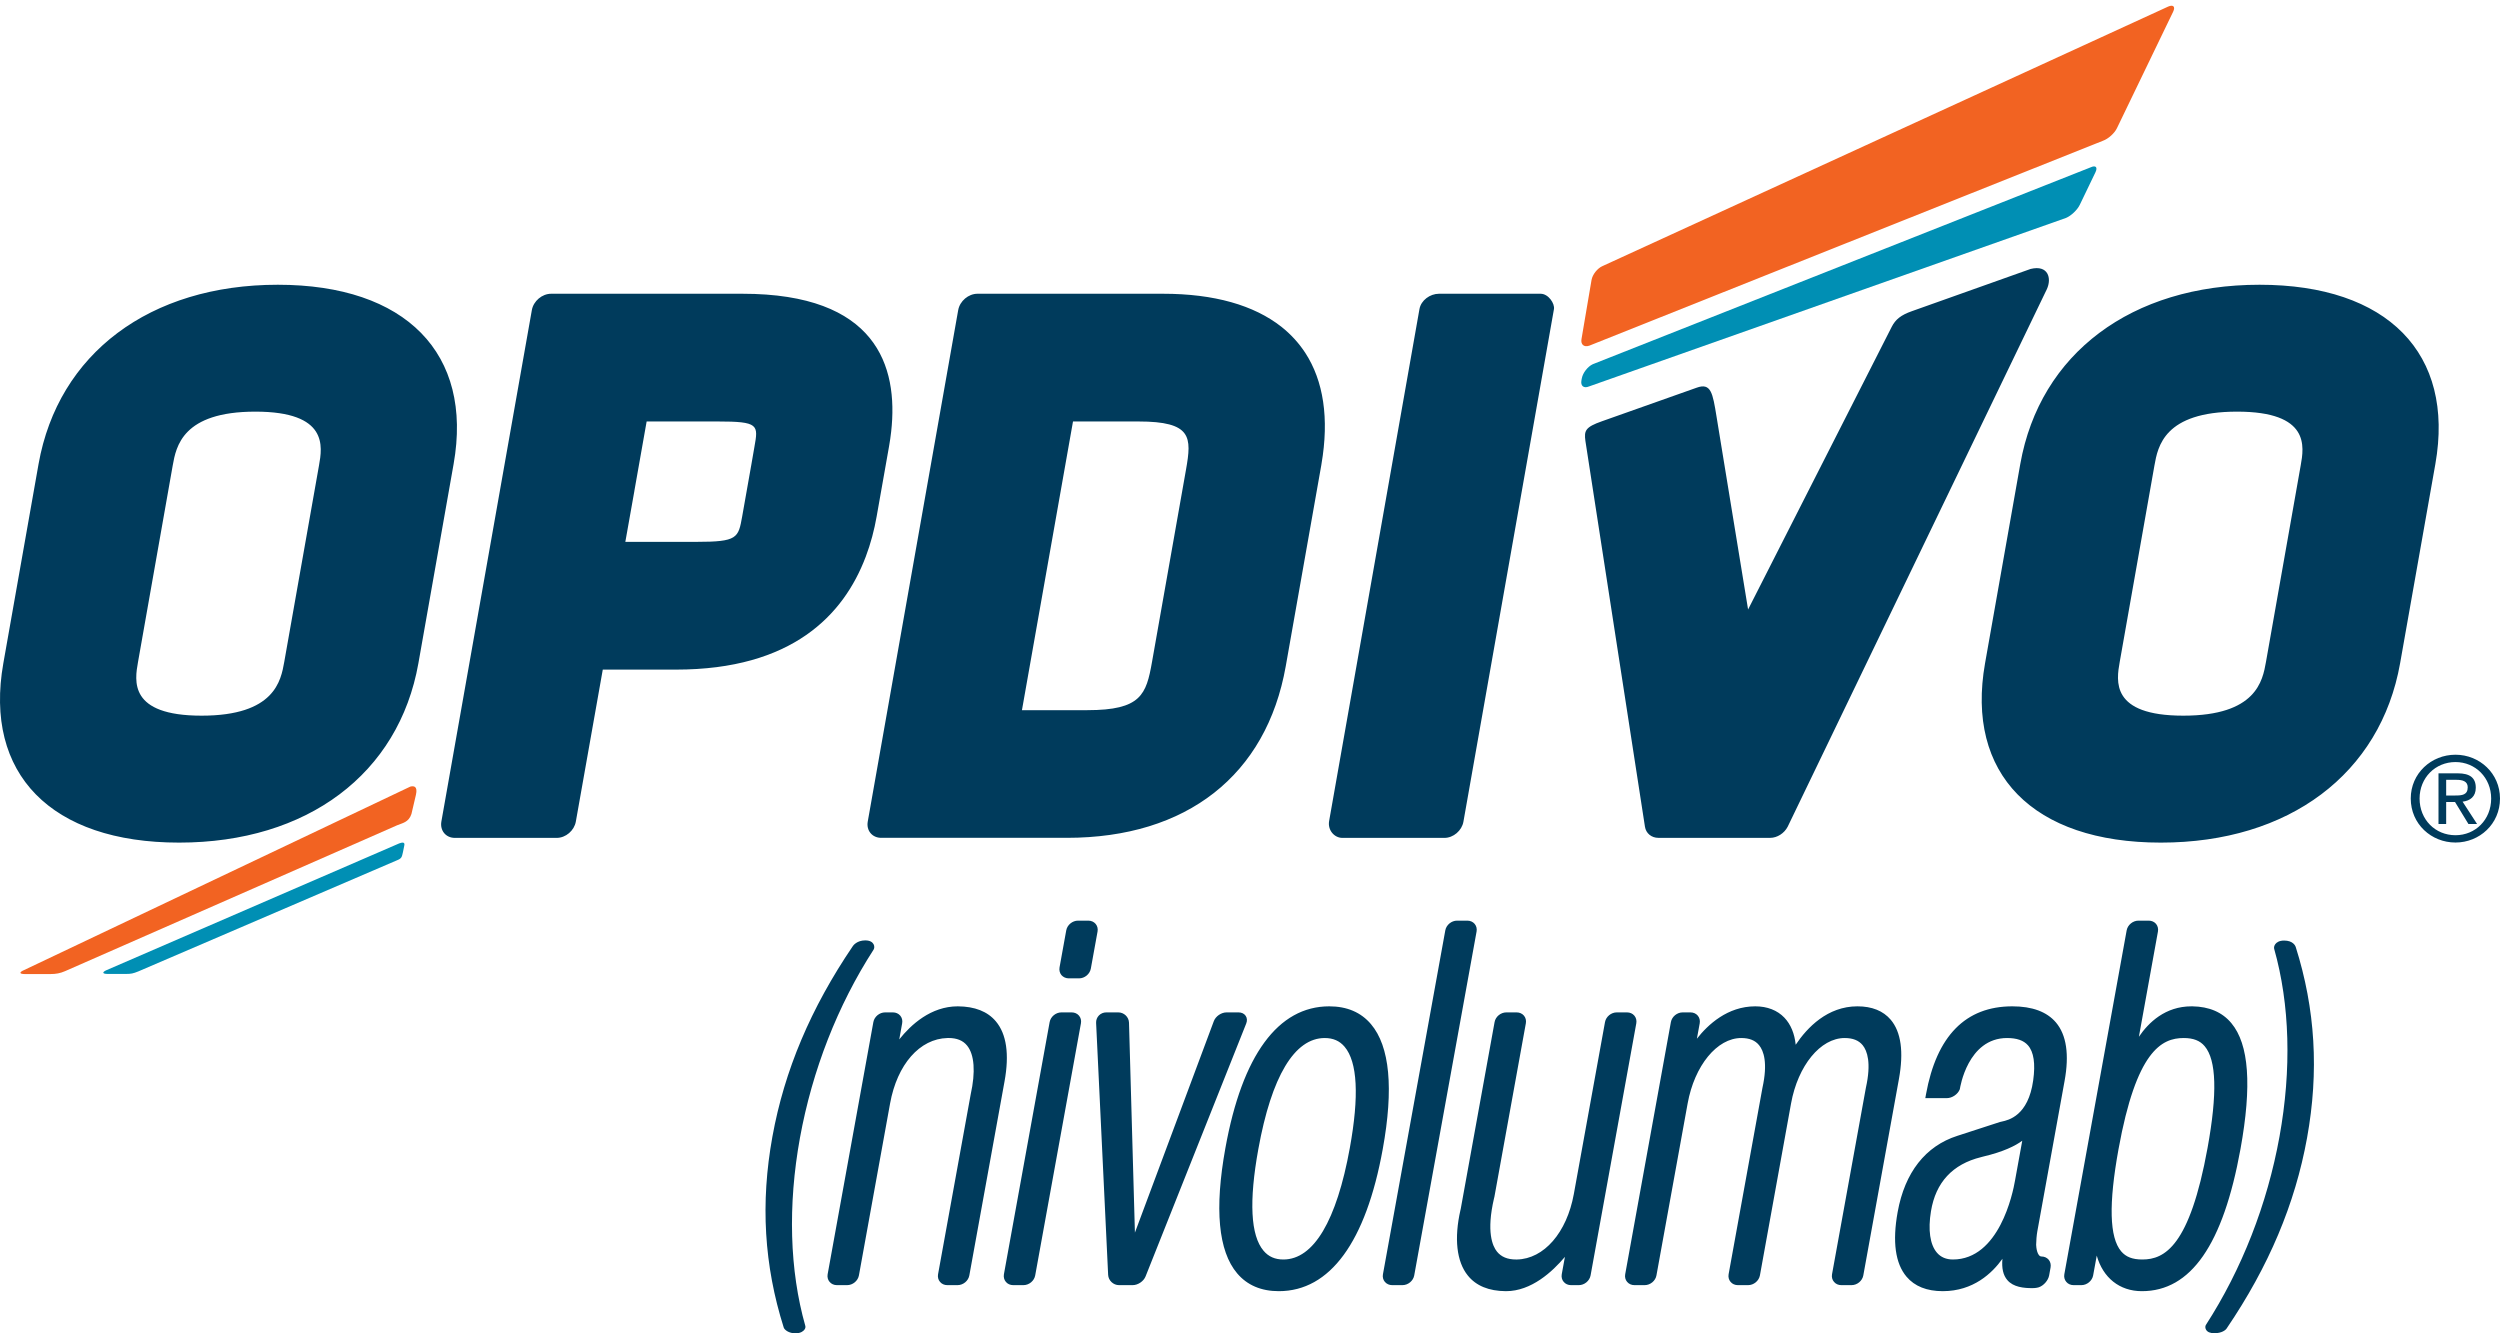
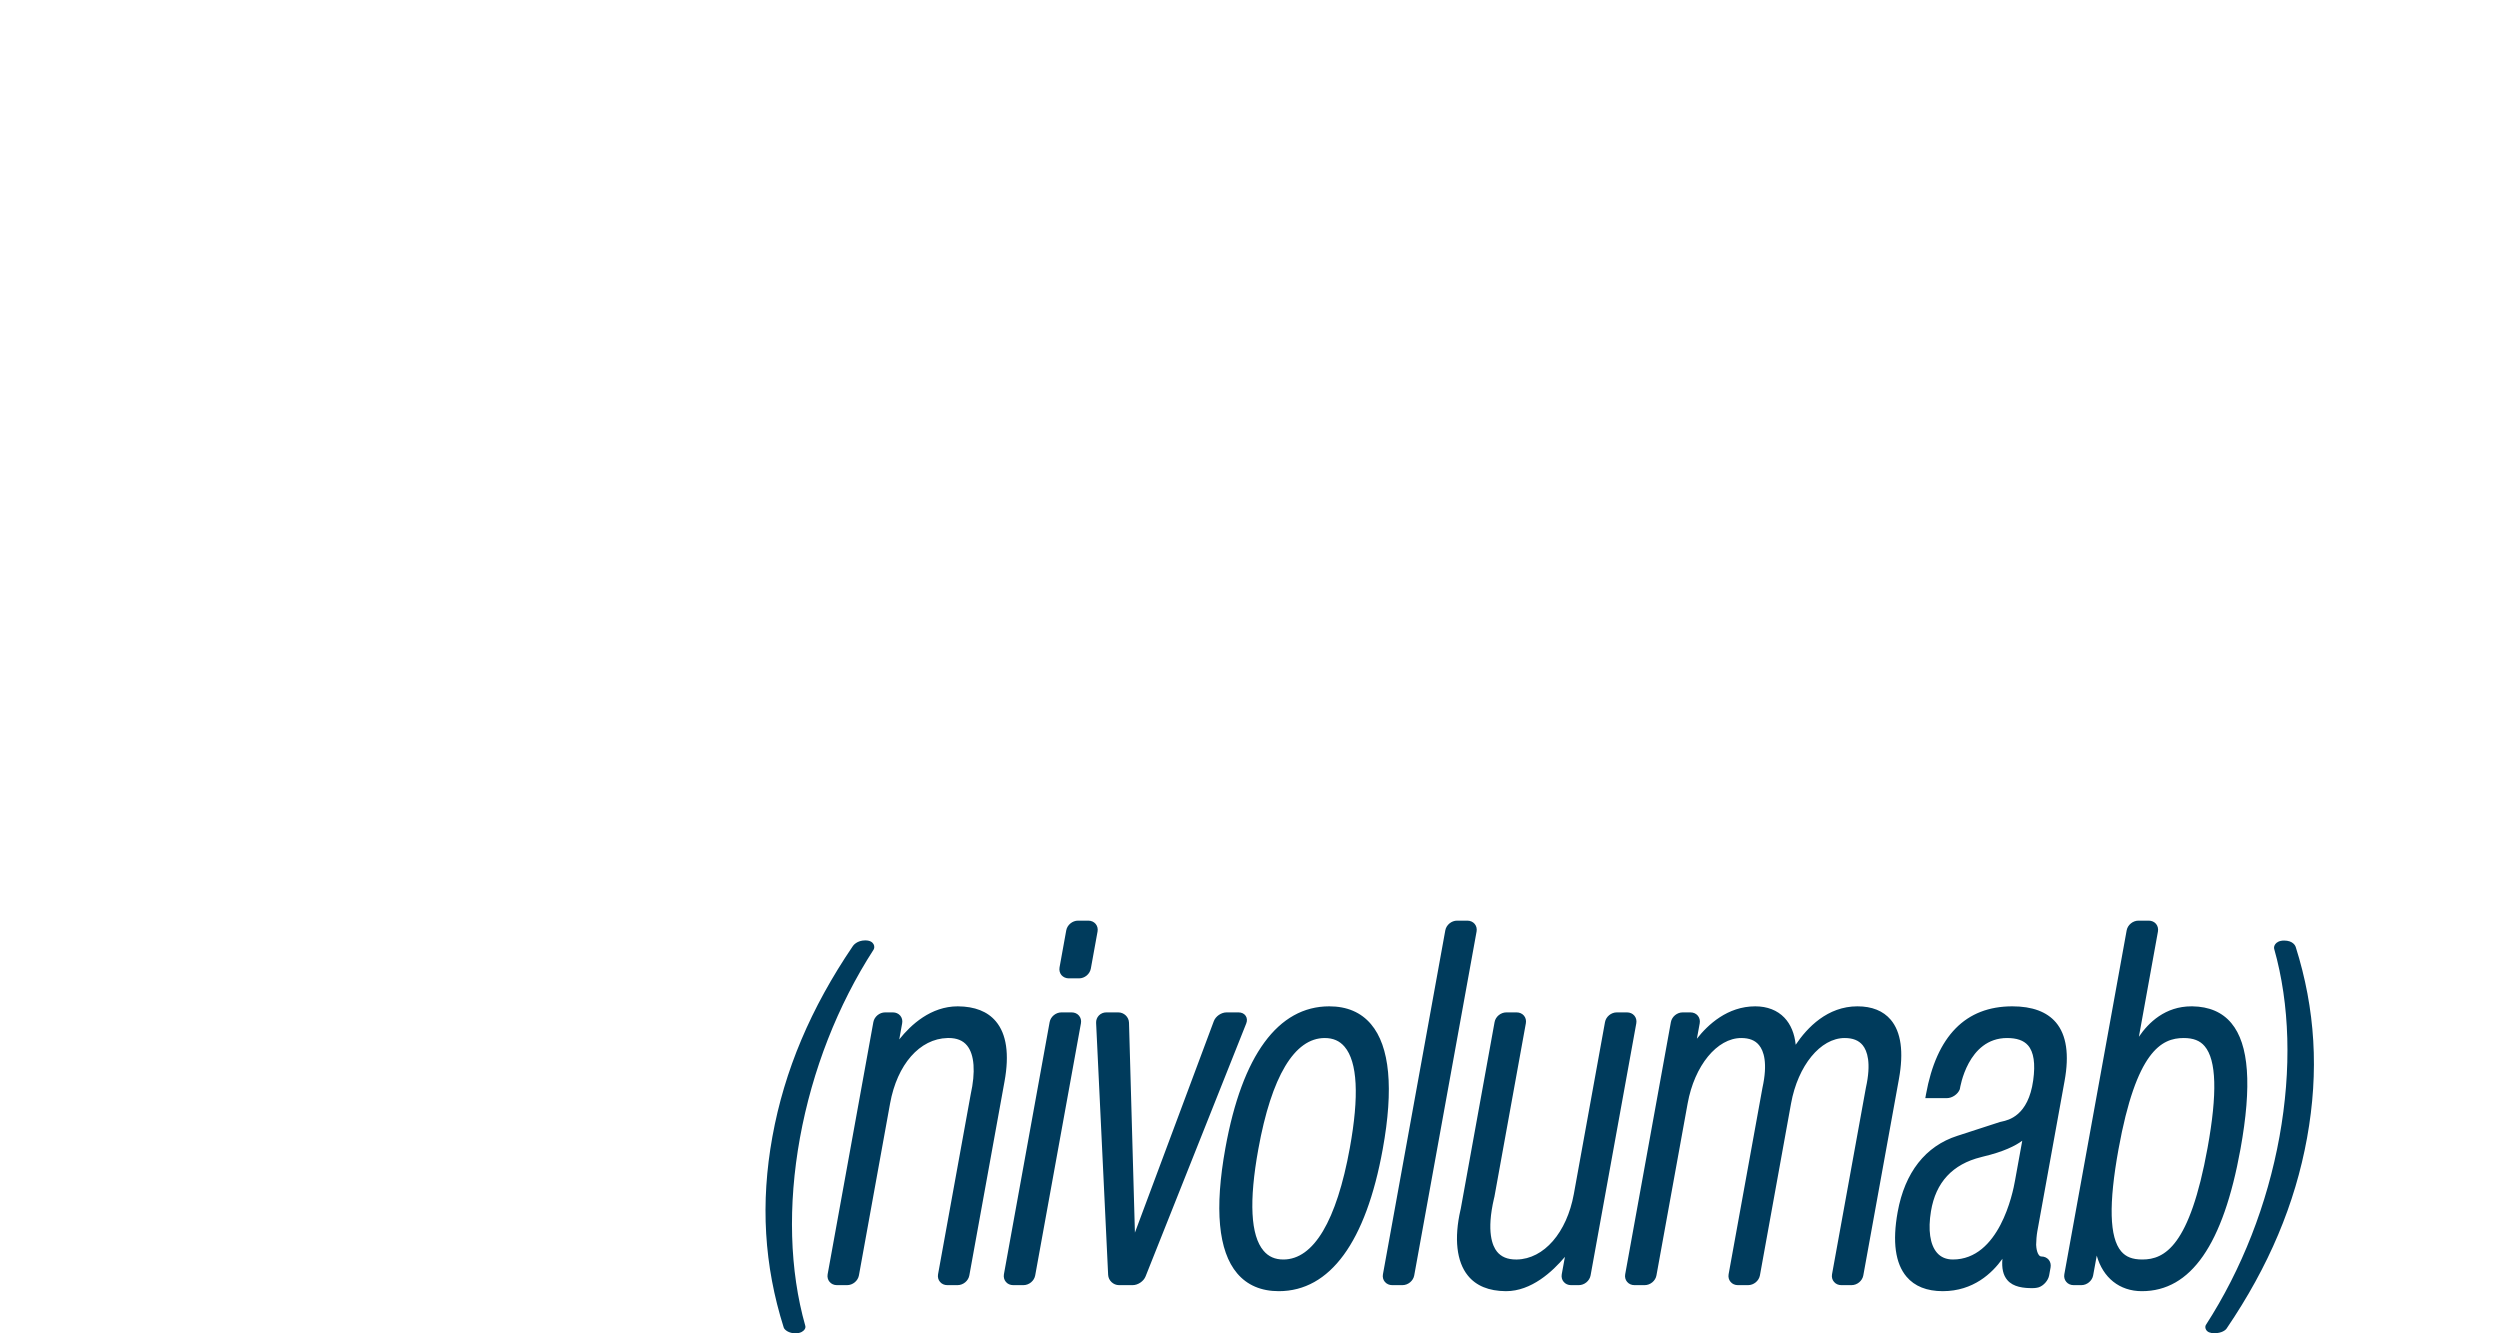
<svg xmlns="http://www.w3.org/2000/svg" width="90px" height="48px" viewBox="0 0 90 48" version="1.1">
  <title>logo</title>
  <g id="//components//" stroke="none" stroke-width="1" fill="none" fill-rule="evenodd">
    <g id="nav/nav-0/desktop" transform="translate(-256, -72)">
      <g id="main" transform="translate(0, 64)">
        <g id="logo" transform="translate(256, 8)">
          <path d="M58.836,36.562 C58.774,36.488 58.678,36.446 58.574,36.446 L58.203,36.446 C58.002,36.446 57.816,36.599 57.78,36.795 L56.658,42.985 C56.405,44.376 55.582,45.322 54.608,45.342 L54.579,45.342 C54.27,45.342 54.044,45.248 53.89,45.057 C53.73,44.858 53.504,44.344 53.785,43.139 C53.793,43.112 53.797,43.092 53.799,43.083 L54.931,36.837 C54.949,36.736 54.924,36.636 54.861,36.562 C54.798,36.488 54.703,36.446 54.6,36.446 L54.228,36.446 C54.026,36.446 53.84,36.599 53.805,36.795 L52.585,43.527 L52.576,43.562 C52.344,44.582 52.437,45.418 52.84,45.917 C53.137,46.289 53.599,46.478 54.208,46.482 L54.218,46.482 C55.127,46.482 55.888,45.781 56.337,45.247 L56.223,45.873 C56.205,45.974 56.23,46.075 56.293,46.147 C56.356,46.223 56.452,46.265 56.555,46.265 L56.837,46.265 C57.039,46.265 57.225,46.111 57.261,45.915 L58.907,36.837 C58.925,36.736 58.899,36.636 58.836,36.562 L58.836,36.562 Z M53.087,33.259 C53.024,33.185 52.929,33.143 52.825,33.143 L52.454,33.143 C52.253,33.143 52.067,33.297 52.031,33.492 L49.786,45.873 C49.767,45.974 49.793,46.075 49.855,46.147 C49.919,46.223 50.014,46.265 50.117,46.265 L50.489,46.265 C50.691,46.265 50.877,46.111 50.912,45.915 L53.157,33.534 C53.175,33.433 53.15,33.334 53.087,33.259 L53.087,33.259 Z M72.542,42.493 C72.461,42.969 71.966,45.342 70.302,45.342 C70.06,45.341 69.867,45.258 69.728,45.095 C69.48,44.805 69.404,44.275 69.515,43.603 C69.686,42.564 70.293,41.91 71.318,41.657 C71.351,41.648 71.375,41.642 71.381,41.64 C72.132,41.464 72.56,41.245 72.801,41.066 L72.542,42.493 Z M73.496,45.234 C73.337,45.234 73.303,44.902 73.301,44.813 C73.301,44.68 73.32,44.457 73.344,44.327 L74.325,38.913 C74.498,37.965 74.393,37.257 74.014,36.809 C73.687,36.423 73.159,36.228 72.444,36.228 C70.762,36.228 69.717,37.293 69.336,39.394 L69.311,39.533 L70.085,39.533 C70.277,39.533 70.481,39.394 70.551,39.218 L70.557,39.192 C70.561,39.174 70.832,37.37 72.254,37.369 C72.604,37.369 72.85,37.454 73.006,37.631 C73.216,37.868 73.279,38.292 73.195,38.892 C73.018,40.171 72.303,40.325 72.067,40.376 C72.037,40.382 72.014,40.387 71.998,40.392 L70.465,40.89 C69.317,41.258 68.573,42.207 68.315,43.635 C68.123,44.7 68.23,45.482 68.635,45.961 C68.926,46.306 69.365,46.482 69.939,46.482 L69.946,46.482 C71.04,46.479 71.718,45.834 72.087,45.317 C72.057,45.662 72.115,45.908 72.263,46.082 C72.48,46.34 72.861,46.373 73.168,46.373 C73.303,46.373 73.389,46.345 73.398,46.342 C73.572,46.283 73.736,46.095 73.769,45.915 L73.821,45.626 C73.839,45.523 73.813,45.421 73.751,45.348 C73.689,45.276 73.596,45.234 73.496,45.234 L73.496,45.234 Z M48.594,41.325 C48.117,43.954 47.29,45.342 46.201,45.342 C45.9,45.342 45.666,45.239 45.488,45.027 C45.022,44.479 44.959,43.247 45.3,41.367 C45.774,38.751 46.601,37.369 47.69,37.369 C47.992,37.369 48.226,37.471 48.405,37.682 C48.87,38.231 48.933,39.456 48.594,41.325 L48.594,41.325 Z M49.355,36.869 C48.995,36.444 48.49,36.228 47.853,36.228 C46.011,36.228 44.718,37.99 44.115,41.325 C43.717,43.52 43.859,45.039 44.537,45.84 C44.897,46.266 45.402,46.482 46.037,46.482 C47.88,46.482 49.173,44.713 49.779,41.367 C50.176,39.184 50.034,37.671 49.355,36.869 L49.355,36.869 Z M68.066,36.71 C67.795,36.391 67.391,36.228 66.867,36.228 C65.789,36.228 65.059,36.992 64.645,37.611 C64.604,37.209 64.467,36.877 64.238,36.636 C63.983,36.369 63.621,36.228 63.189,36.228 C62.189,36.228 61.482,36.891 61.088,37.394 L61.19,36.837 C61.208,36.736 61.182,36.636 61.119,36.562 C61.057,36.488 60.962,36.446 60.858,36.446 L60.575,36.446 C60.374,36.446 60.188,36.599 60.152,36.795 L58.507,45.873 C58.488,45.974 58.514,46.074 58.576,46.147 C58.64,46.223 58.734,46.265 58.838,46.265 L59.209,46.265 C59.411,46.265 59.597,46.111 59.632,45.915 L60.755,39.724 C61.003,38.359 61.815,37.369 62.684,37.369 C62.975,37.369 63.185,37.452 63.327,37.627 C63.492,37.829 63.647,38.261 63.447,39.167 L62.23,45.873 C62.212,45.974 62.237,46.075 62.3,46.147 C62.363,46.223 62.457,46.265 62.562,46.265 L62.933,46.265 C63.135,46.265 63.32,46.111 63.357,45.915 L64.478,39.724 C64.726,38.359 65.538,37.369 66.407,37.369 C66.702,37.369 66.914,37.453 67.057,37.628 C67.22,37.831 67.373,38.26 67.171,39.164 L65.953,45.873 C65.935,45.974 65.96,46.075 66.024,46.147 C66.086,46.223 66.182,46.265 66.284,46.265 L66.656,46.265 C66.858,46.265 67.044,46.111 67.079,45.915 L68.362,38.841 C68.538,37.868 68.439,37.152 68.066,36.71 L68.066,36.71 Z M79.472,41.325 C78.83,44.865 77.925,45.342 77.123,45.342 C76.769,45.342 76.535,45.251 76.362,45.048 C75.939,44.549 75.908,43.345 76.267,41.367 C76.906,37.843 77.811,37.369 78.612,37.369 C78.957,37.369 79.198,37.461 79.368,37.663 C79.793,38.165 79.828,39.363 79.472,41.325 L79.472,41.325 Z M80.329,36.833 C80.002,36.439 79.529,36.237 78.925,36.228 L78.893,36.228 C77.949,36.228 77.348,36.811 77,37.324 L77.686,33.535 C77.704,33.434 77.679,33.334 77.617,33.259 C77.554,33.185 77.459,33.143 77.355,33.143 L76.984,33.143 C76.783,33.143 76.596,33.297 76.56,33.492 L74.316,45.873 C74.297,45.974 74.324,46.075 74.386,46.147 C74.448,46.223 74.544,46.265 74.648,46.265 L74.93,46.265 C75.13,46.265 75.317,46.111 75.353,45.915 L75.483,45.202 C75.706,45.996 76.301,46.482 77.108,46.482 C78.872,46.482 80.033,44.808 80.657,41.367 C81.072,39.077 80.965,37.594 80.329,36.833 L80.329,36.833 Z M82.644,34.085 C82.63,34.048 82.55,33.86 82.228,33.86 C82.048,33.86 81.958,33.929 81.914,33.985 C81.872,34.04 81.856,34.106 81.87,34.158 C82.435,36.156 82.501,38.494 82.061,40.922 C81.621,43.354 80.705,45.696 79.409,47.702 C79.383,47.749 79.387,47.818 79.419,47.871 C79.467,47.954 79.568,47.996 79.715,47.996 C79.981,47.996 80.122,47.885 80.161,47.822 C81.675,45.591 82.622,43.347 83.054,40.964 C83.487,38.575 83.353,36.326 82.644,34.085 L82.644,34.085 Z M28.798,40.964 C29.241,38.531 30.156,36.189 31.449,34.187 C31.477,34.143 31.489,34.062 31.447,33.989 C31.412,33.927 31.333,33.854 31.149,33.854 C30.851,33.854 30.718,34.036 30.704,34.057 C29.187,36.292 28.239,38.536 27.806,40.922 C27.373,43.307 27.507,45.554 28.214,47.791 C28.242,47.878 28.403,48 28.634,48 C28.837,48 28.927,47.911 28.957,47.871 C28.992,47.827 29.004,47.776 28.991,47.731 C28.425,45.733 28.358,43.394 28.798,40.964 L28.798,40.964 Z M35.851,36.769 C35.553,36.414 35.095,36.232 34.481,36.228 C33.511,36.228 32.793,36.891 32.373,37.419 L32.478,36.837 C32.497,36.736 32.471,36.636 32.408,36.562 C32.345,36.488 32.25,36.446 32.146,36.446 L31.864,36.446 C31.662,36.446 31.477,36.599 31.441,36.795 L29.795,45.873 C29.777,45.974 29.802,46.075 29.865,46.147 C29.928,46.223 30.023,46.265 30.127,46.265 L30.498,46.265 C30.699,46.265 30.885,46.111 30.921,45.915 L32.043,39.724 C32.298,38.319 33.109,37.393 34.108,37.369 L34.147,37.368 C34.447,37.368 34.666,37.457 34.816,37.642 C35.079,37.965 35.125,38.59 34.944,39.402 L33.77,45.873 C33.752,45.974 33.777,46.075 33.84,46.147 C33.902,46.223 33.998,46.265 34.101,46.265 L34.473,46.265 C34.675,46.265 34.861,46.111 34.896,45.915 L36.163,38.931 C36.341,37.953 36.235,37.225 35.851,36.769 L35.851,36.769 Z M38.582,36.446 L38.21,36.446 C38.009,36.446 37.823,36.599 37.787,36.795 L36.141,45.873 C36.123,45.974 36.149,46.075 36.211,46.147 C36.273,46.223 36.369,46.265 36.474,46.265 L36.844,46.265 C37.047,46.265 37.232,46.111 37.267,45.915 L38.914,36.837 C38.932,36.736 38.907,36.636 38.843,36.562 C38.78,36.488 38.685,36.446 38.582,36.446 L38.582,36.446 Z M39.442,33.259 C39.379,33.185 39.284,33.143 39.18,33.143 L38.809,33.143 C38.607,33.143 38.421,33.297 38.385,33.492 L38.143,34.829 C38.126,34.931 38.151,35.03 38.213,35.105 C38.277,35.178 38.372,35.221 38.475,35.221 L38.847,35.221 C39.048,35.221 39.234,35.067 39.27,34.87 L39.512,33.535 C39.531,33.433 39.505,33.334 39.442,33.259 L39.442,33.259 Z M44.843,36.568 C44.789,36.489 44.697,36.446 44.588,36.446 L44.157,36.446 C43.965,36.446 43.763,36.585 43.697,36.763 L40.857,44.374 L40.644,36.817 C40.638,36.612 40.465,36.446 40.258,36.446 L39.827,36.446 C39.725,36.446 39.631,36.485 39.561,36.556 C39.491,36.629 39.455,36.725 39.46,36.825 L39.893,45.896 C39.904,46.099 40.079,46.265 40.285,46.265 L40.775,46.265 C40.966,46.265 41.171,46.127 41.241,45.95 L44.864,36.846 C44.905,36.746 44.896,36.644 44.843,36.568 L44.843,36.568 Z" id="generic" fill="#003B5C" />
-           <path d="M55.462,10.575 L51.803,10.575 C51.483,10.575 51.156,10.809 51.1,11.129 L47.848,29.56 C47.792,29.887 48.038,30.164 48.325,30.164 L52,30.164 C52.321,30.164 52.627,29.902 52.683,29.582 L55.942,11.129 C55.977,10.932 55.745,10.575 55.462,10.575 L55.462,10.575 Z M73.102,9.682 L68.829,11.202 C68.432,11.341 68.237,11.502 68.103,11.764 L62.931,21.942 L61.797,15.008 C61.657,14.142 61.596,13.77 61.078,13.958 L57.671,15.165 C57.068,15.376 57.026,15.506 57.074,15.87 L59.218,29.761 C59.254,29.999 59.452,30.163 59.704,30.163 L63.726,30.163 C63.979,30.163 64.234,29.999 64.357,29.761 L73.686,10.412 C73.868,10.021 73.738,9.527 73.102,9.682 L73.102,9.682 Z M82.825,16.756 L81.575,23.829 C81.455,24.504 81.232,25.764 78.599,25.764 C75.968,25.764 76.191,24.504 76.31,23.829 L77.56,16.756 C77.681,16.08 77.904,14.819 80.535,14.819 C83.169,14.819 82.946,16.08 82.825,16.756 L82.825,16.756 Z M81.344,10.251 C76.737,10.251 73.437,12.725 72.73,16.705 L71.462,23.877 C70.757,27.86 73.181,30.334 77.79,30.334 C82.401,30.334 85.698,27.86 86.404,23.877 L87.673,16.705 C88.376,12.725 85.953,10.251 81.344,10.251 L81.344,10.251 Z M42.696,16.908 L41.472,23.832 C41.265,25.004 41.078,25.566 39.144,25.566 L36.79,25.566 L38.628,15.173 L40.98,15.173 C42.916,15.173 42.903,15.736 42.696,16.908 L42.696,16.908 Z M46.129,11.763 C45.143,10.988 43.713,10.575 41.87,10.575 L35.189,10.575 C34.863,10.575 34.554,10.838 34.496,11.161 L34.493,11.175 L31.239,29.577 C31.182,29.9 31.399,30.162 31.723,30.162 L38.407,30.162 C42.72,30.162 45.592,27.911 46.287,23.983 L47.565,16.756 C47.568,16.739 47.57,16.723 47.573,16.705 C47.855,15.059 47.645,13.709 46.988,12.7 C46.756,12.347 46.47,12.033 46.129,11.763 L46.129,11.763 Z M27.158,16.094 L27.052,16.706 L26.719,18.589 C26.579,19.369 26.556,19.507 25.07,19.507 L22.512,19.507 L22.836,17.685 L22.835,17.685 L23.279,15.173 L25.836,15.173 C27.322,15.173 27.301,15.295 27.158,16.094 L27.158,16.094 Z M32.006,16.068 C32.036,15.894 32.063,15.716 32.082,15.539 C32.348,13.161 31.535,10.575 26.729,10.575 L19.841,10.575 C19.514,10.575 19.204,10.839 19.147,11.162 L15.889,29.578 C15.834,29.901 16.051,30.164 16.375,30.164 L20.041,30.164 C20.367,30.164 20.673,29.901 20.73,29.578 L21.7,24.106 L24.335,24.106 C28.516,24.106 30.37,22.141 31.161,20.056 L31.162,20.056 C31.348,19.565 31.476,19.069 31.56,18.589 L32.006,16.068 Z M11.484,16.756 L10.233,23.829 C10.113,24.505 9.89,25.764 7.257,25.764 C4.625,25.764 4.849,24.505 4.969,23.829 L6.218,16.756 C6.34,16.08 6.563,14.819 9.193,14.819 C11.827,14.819 11.604,16.08 11.484,16.756 L11.484,16.756 Z M10.001,10.251 C14.61,10.251 17.035,12.725 16.33,16.705 L16.33,16.705 L15.062,23.878 C14.357,27.86 11.058,30.334 6.448,30.334 C1.839,30.334 -0.584,27.86 0.12,23.878 L0.12,23.878 L1.388,16.705 C2.096,12.725 5.394,10.251 10.001,10.251 Z M88.397,27.17 C89.262,27.17 90,27.84 90,28.747 C90,29.663 89.262,30.331 88.397,30.331 C87.526,30.331 86.787,29.663 86.787,28.747 C86.787,27.84 87.526,27.17 88.397,27.17 Z M88.397,27.434 C87.672,27.434 87.105,27.999 87.105,28.747 C87.105,29.508 87.672,30.068 88.397,30.068 C89.115,30.068 89.682,29.508 89.682,28.747 C89.682,27.999 89.115,27.434 88.397,27.434 Z M88.481,27.84 C88.913,27.84 89.128,27.999 89.128,28.358 C89.128,28.684 88.922,28.827 88.653,28.86 L89.174,29.663 L88.863,29.663 L88.381,28.872 L88.062,28.872 L88.062,29.663 L87.786,29.663 L87.786,27.84 L88.481,27.84 Z M88.439,28.074 L88.062,28.074 L88.062,28.638 L88.393,28.638 C88.629,28.638 88.838,28.621 88.838,28.341 C88.838,28.116 88.633,28.074 88.439,28.074 Z" id="opdivo" fill="#003B5C" />
-           <path d="M14.37,30.363 L3.849,34.919 C3.665,34.997 3.678,35.062 3.879,35.062 L4.523,35.062 C4.724,35.062 4.787,35.047 4.974,34.973 L14.279,30.976 C14.467,30.903 14.464,30.854 14.505,30.683 L14.554,30.443 C14.592,30.286 14.447,30.337 14.37,30.363 M75.264,6.024 L57.341,13.111 C57.159,13.195 56.98,13.424 56.945,13.622 L56.931,13.697 C56.896,13.893 57.016,13.991 57.202,13.913 L74.378,7.845 C74.562,7.768 74.784,7.556 74.871,7.376 L75.437,6.2 C75.523,6.02 75.446,5.94 75.264,6.024" id="bolt" fill="#008FB4" />
-           <path d="M14.771,28.318 L0.866,34.923 C0.681,35.002 0.695,35.066 0.894,35.066 L1.814,35.066 C2.014,35.066 2.163,35.04 2.346,34.96 L14.299,29.709 C14.483,29.631 14.714,29.605 14.812,29.304 L14.973,28.615 C15.045,28.299 14.895,28.286 14.771,28.318 M78.056,0.236 L57.692,9.578 C57.507,9.657 57.329,9.883 57.295,10.08 L56.934,12.206 C56.899,12.404 57.026,12.51 57.215,12.444 L75.707,5.067 C75.897,5 76.123,4.797 76.209,4.616 L78.233,0.422 C78.32,0.241 78.24,0.157 78.056,0.236" id="bolt" fill="#F26322" />
        </g>
      </g>
    </g>
  </g>
</svg>